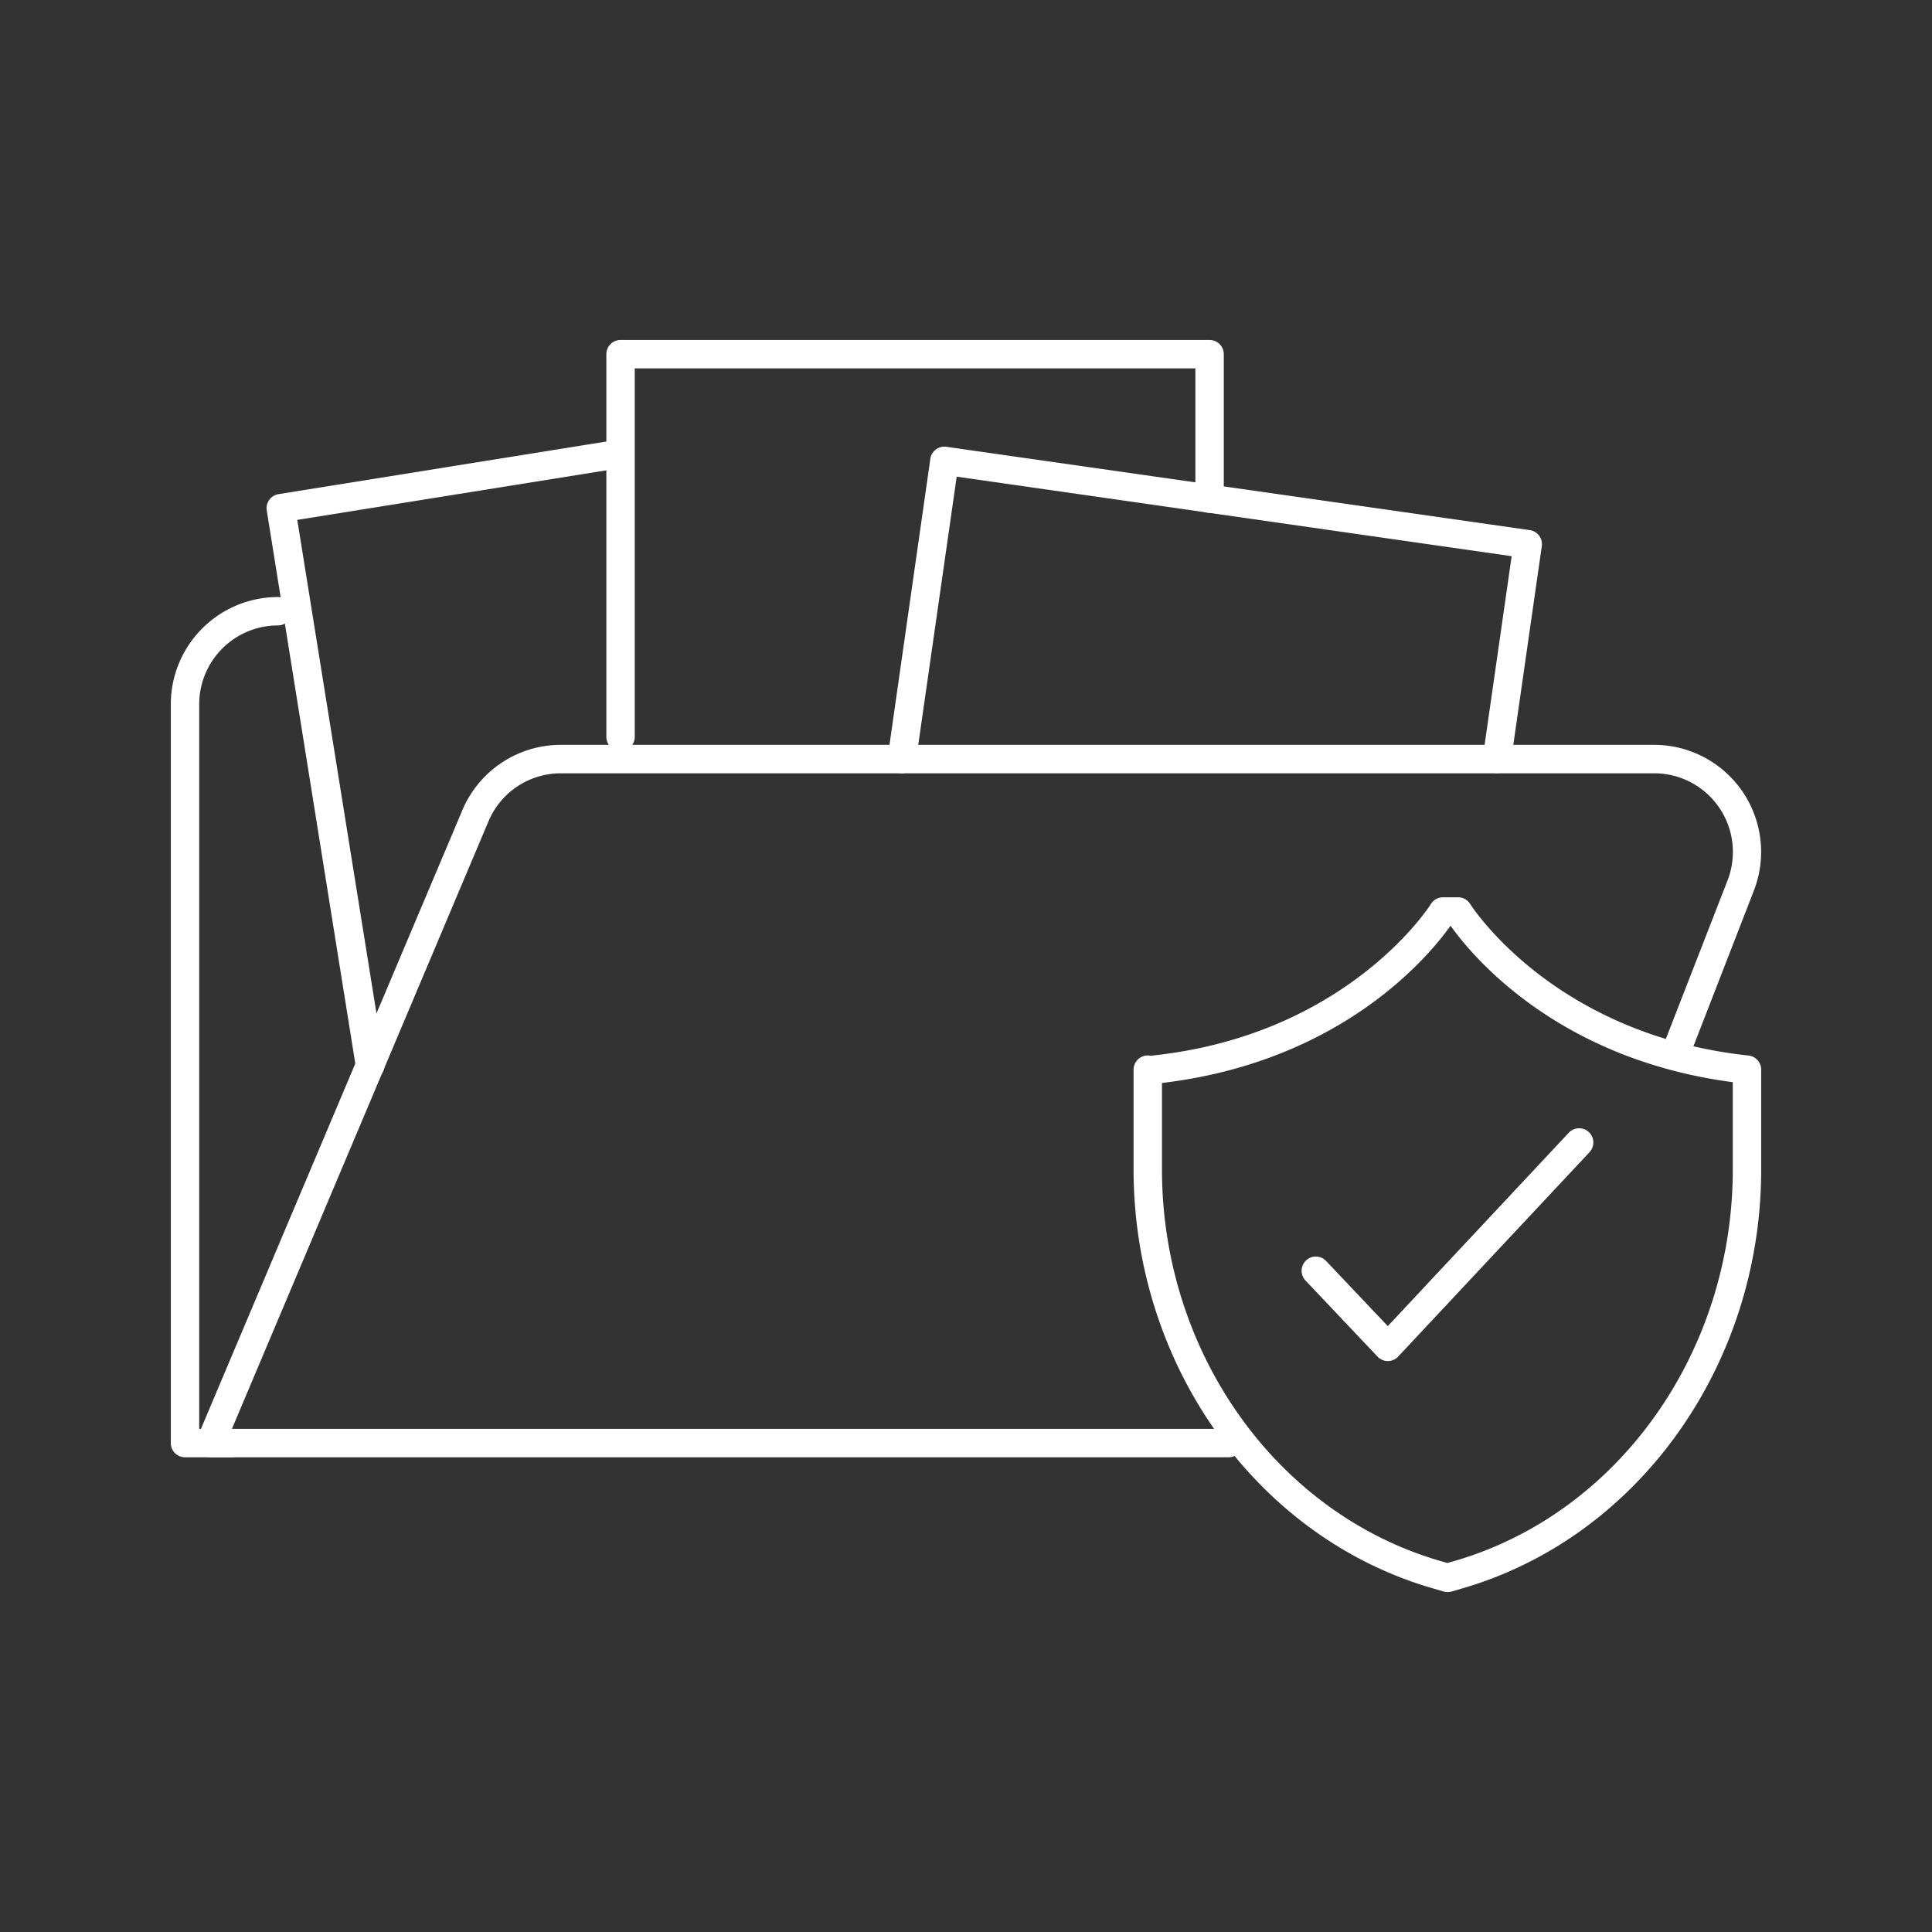
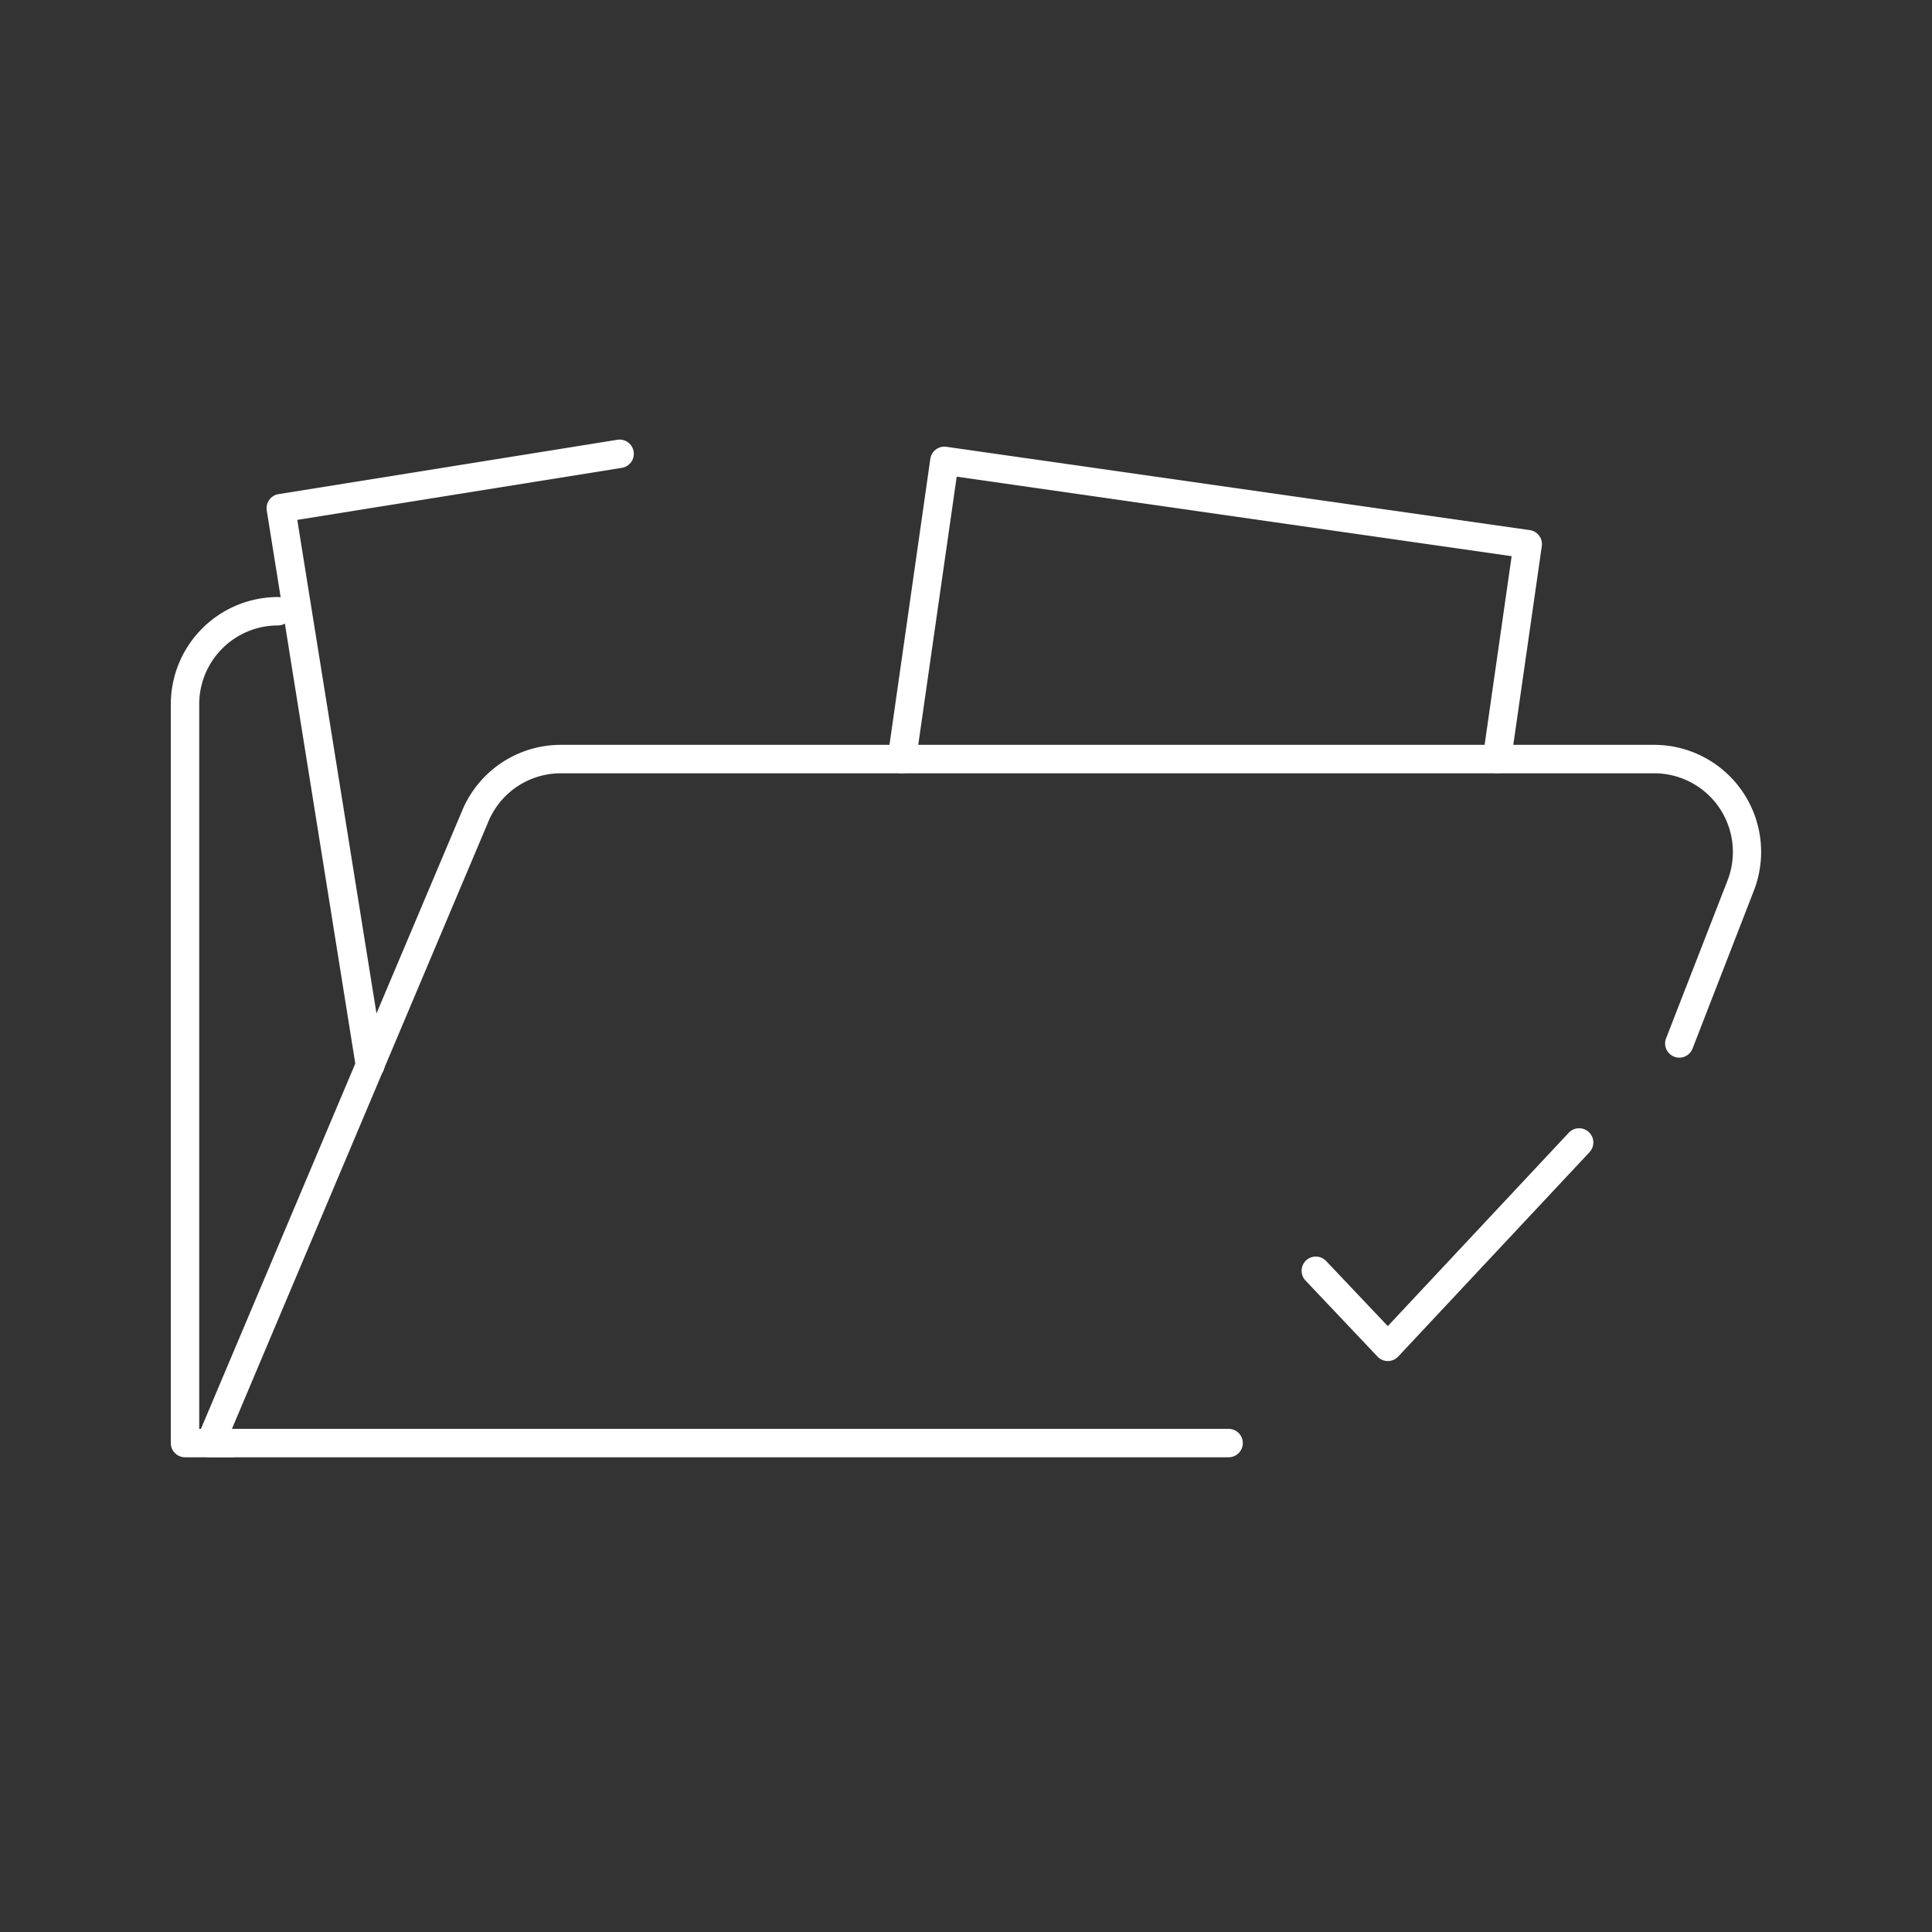
<svg xmlns="http://www.w3.org/2000/svg" id="Icons_Weiß" data-name="Icons Weiß" viewBox="0 0 408.19 408.19">
  <rect x="0" y="0" width="408.19" height="408.19" fill="#333333" stroke="none" />
  <defs>
    <style>.cls-1{fill:#fff;}</style>
  </defs>
  <title>Fondsdepot-Bank_Icon_Businesskunde_Produktportfolio</title>
  <path class="cls-1" d="M259.58,307.89H44.44a3,3,0,0,1-2.76-4.17l56-132.53a22.58,22.58,0,0,1,20.84-13.82H349.45a22.62,22.62,0,0,1,21.11,30.79l-13,33.48a3,3,0,0,1-5.59-2.17L365,186a16.62,16.62,0,0,0-15.51-22.62H118.51a16.58,16.58,0,0,0-15.31,10.16L49,301.89H259.58a3,3,0,1,1,0,6Z" />
  <path class="cls-1" d="M48.9,307.89H39.09a3,3,0,0,1-3-3V148.77a22.66,22.66,0,0,1,22.63-22.63,3,3,0,1,1,0,6,16.65,16.65,0,0,0-16.63,16.63V301.89H48.9a3,3,0,0,1,0,6Z" />
  <path class="cls-1" d="M78.19,228a3,3,0,0,1-3-2.52L56.36,107.84a3,3,0,0,1,2.49-3.44l71.56-11.48a3,3,0,0,1,1,5.92l-68.6,11,18.4,114.68A3,3,0,0,1,78.67,228,2.59,2.59,0,0,1,78.19,228Z" />
-   <path class="cls-1" d="M131.11,158.68a3,3,0,0,1-3-3V74.83a3,3,0,0,1,3-3H255.56a3,3,0,0,1,3,3v30.53a3,3,0,1,1-6,0V77.83H134.11v77.85A3,3,0,0,1,131.11,158.68Z" />
  <path class="cls-1" d="M190.56,163.37a3,3,0,0,1-3-3.43l9-63a3,3,0,0,1,3.4-2.54L323.2,112a3,3,0,0,1,2.55,3.39l-6.51,45.38a3,3,0,1,1-5.94-.85l6.08-42.41-117.25-16.8-8.61,60.06A3,3,0,0,1,190.56,163.37Z" />
-   <path class="cls-1" d="M305.8,336.36a3,3,0,0,1-.84-.12l-2.4-.7c-37.13-10.81-63.06-47.19-63.06-88.46V226a3,3,0,0,1,3.67-2.93c.11,0,.23,0,.35-.06,41.25-4.38,58.62-31.71,58.79-32a3,3,0,0,1,2.55-1.43h3.21a3,3,0,0,1,2.56,1.43c.17.27,17.53,27.6,58.79,32a3,3,0,0,1,2.68,3v21.1c0,41.27-25.93,77.64-63.05,88.46l-2.41.7A3,3,0,0,1,305.8,336.36ZM245.5,228.81v18.27c0,38.62,24.15,72.63,58.74,82.7l1.56.45,1.57-.45c34.58-10.07,58.73-44.08,58.73-82.7V228.64c-37.42-4.91-55.42-27.11-59.63-33.06h0C302.21,201.6,283.83,224.26,245.5,228.81Z" />
  <path class="cls-1" d="M293.22,287.56a3,3,0,0,1-2.18-.94L275.78,270.5a3,3,0,0,1,4.36-4.12l13.07,13.8,38.23-40.85a3,3,0,0,1,4.39,4.1l-40.42,43.18a3,3,0,0,1-2.18.95Z" />
</svg>